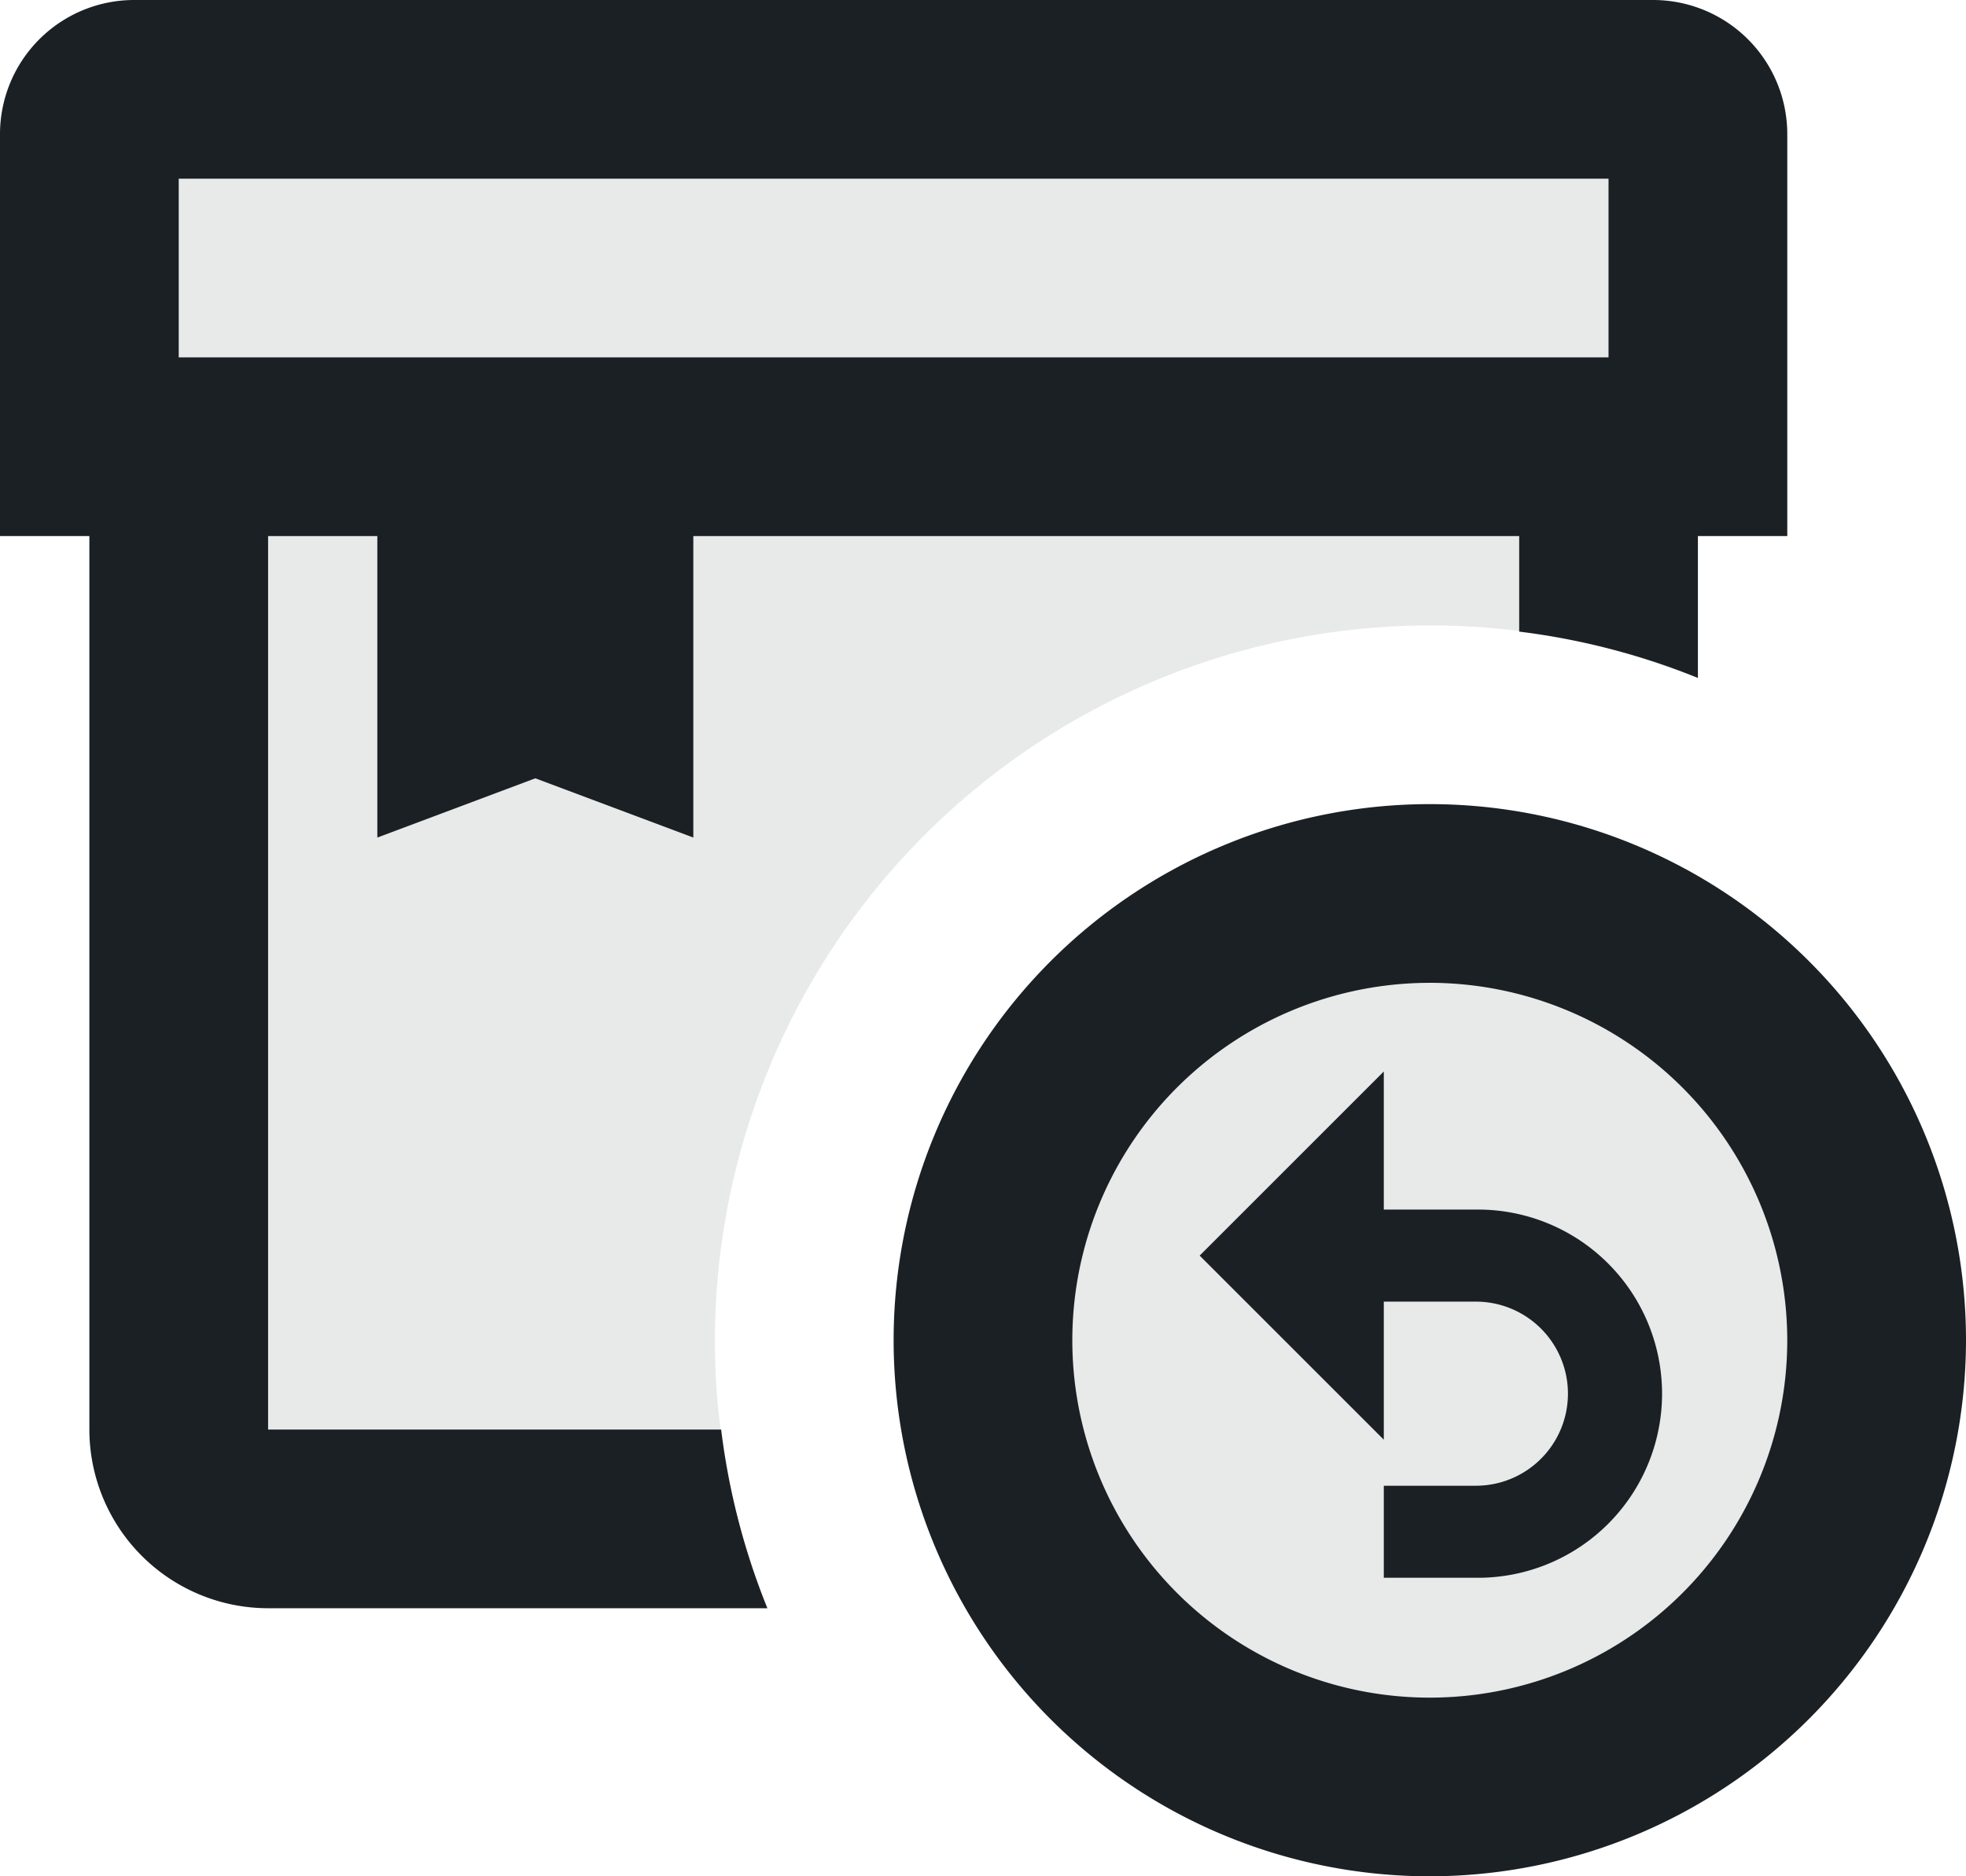
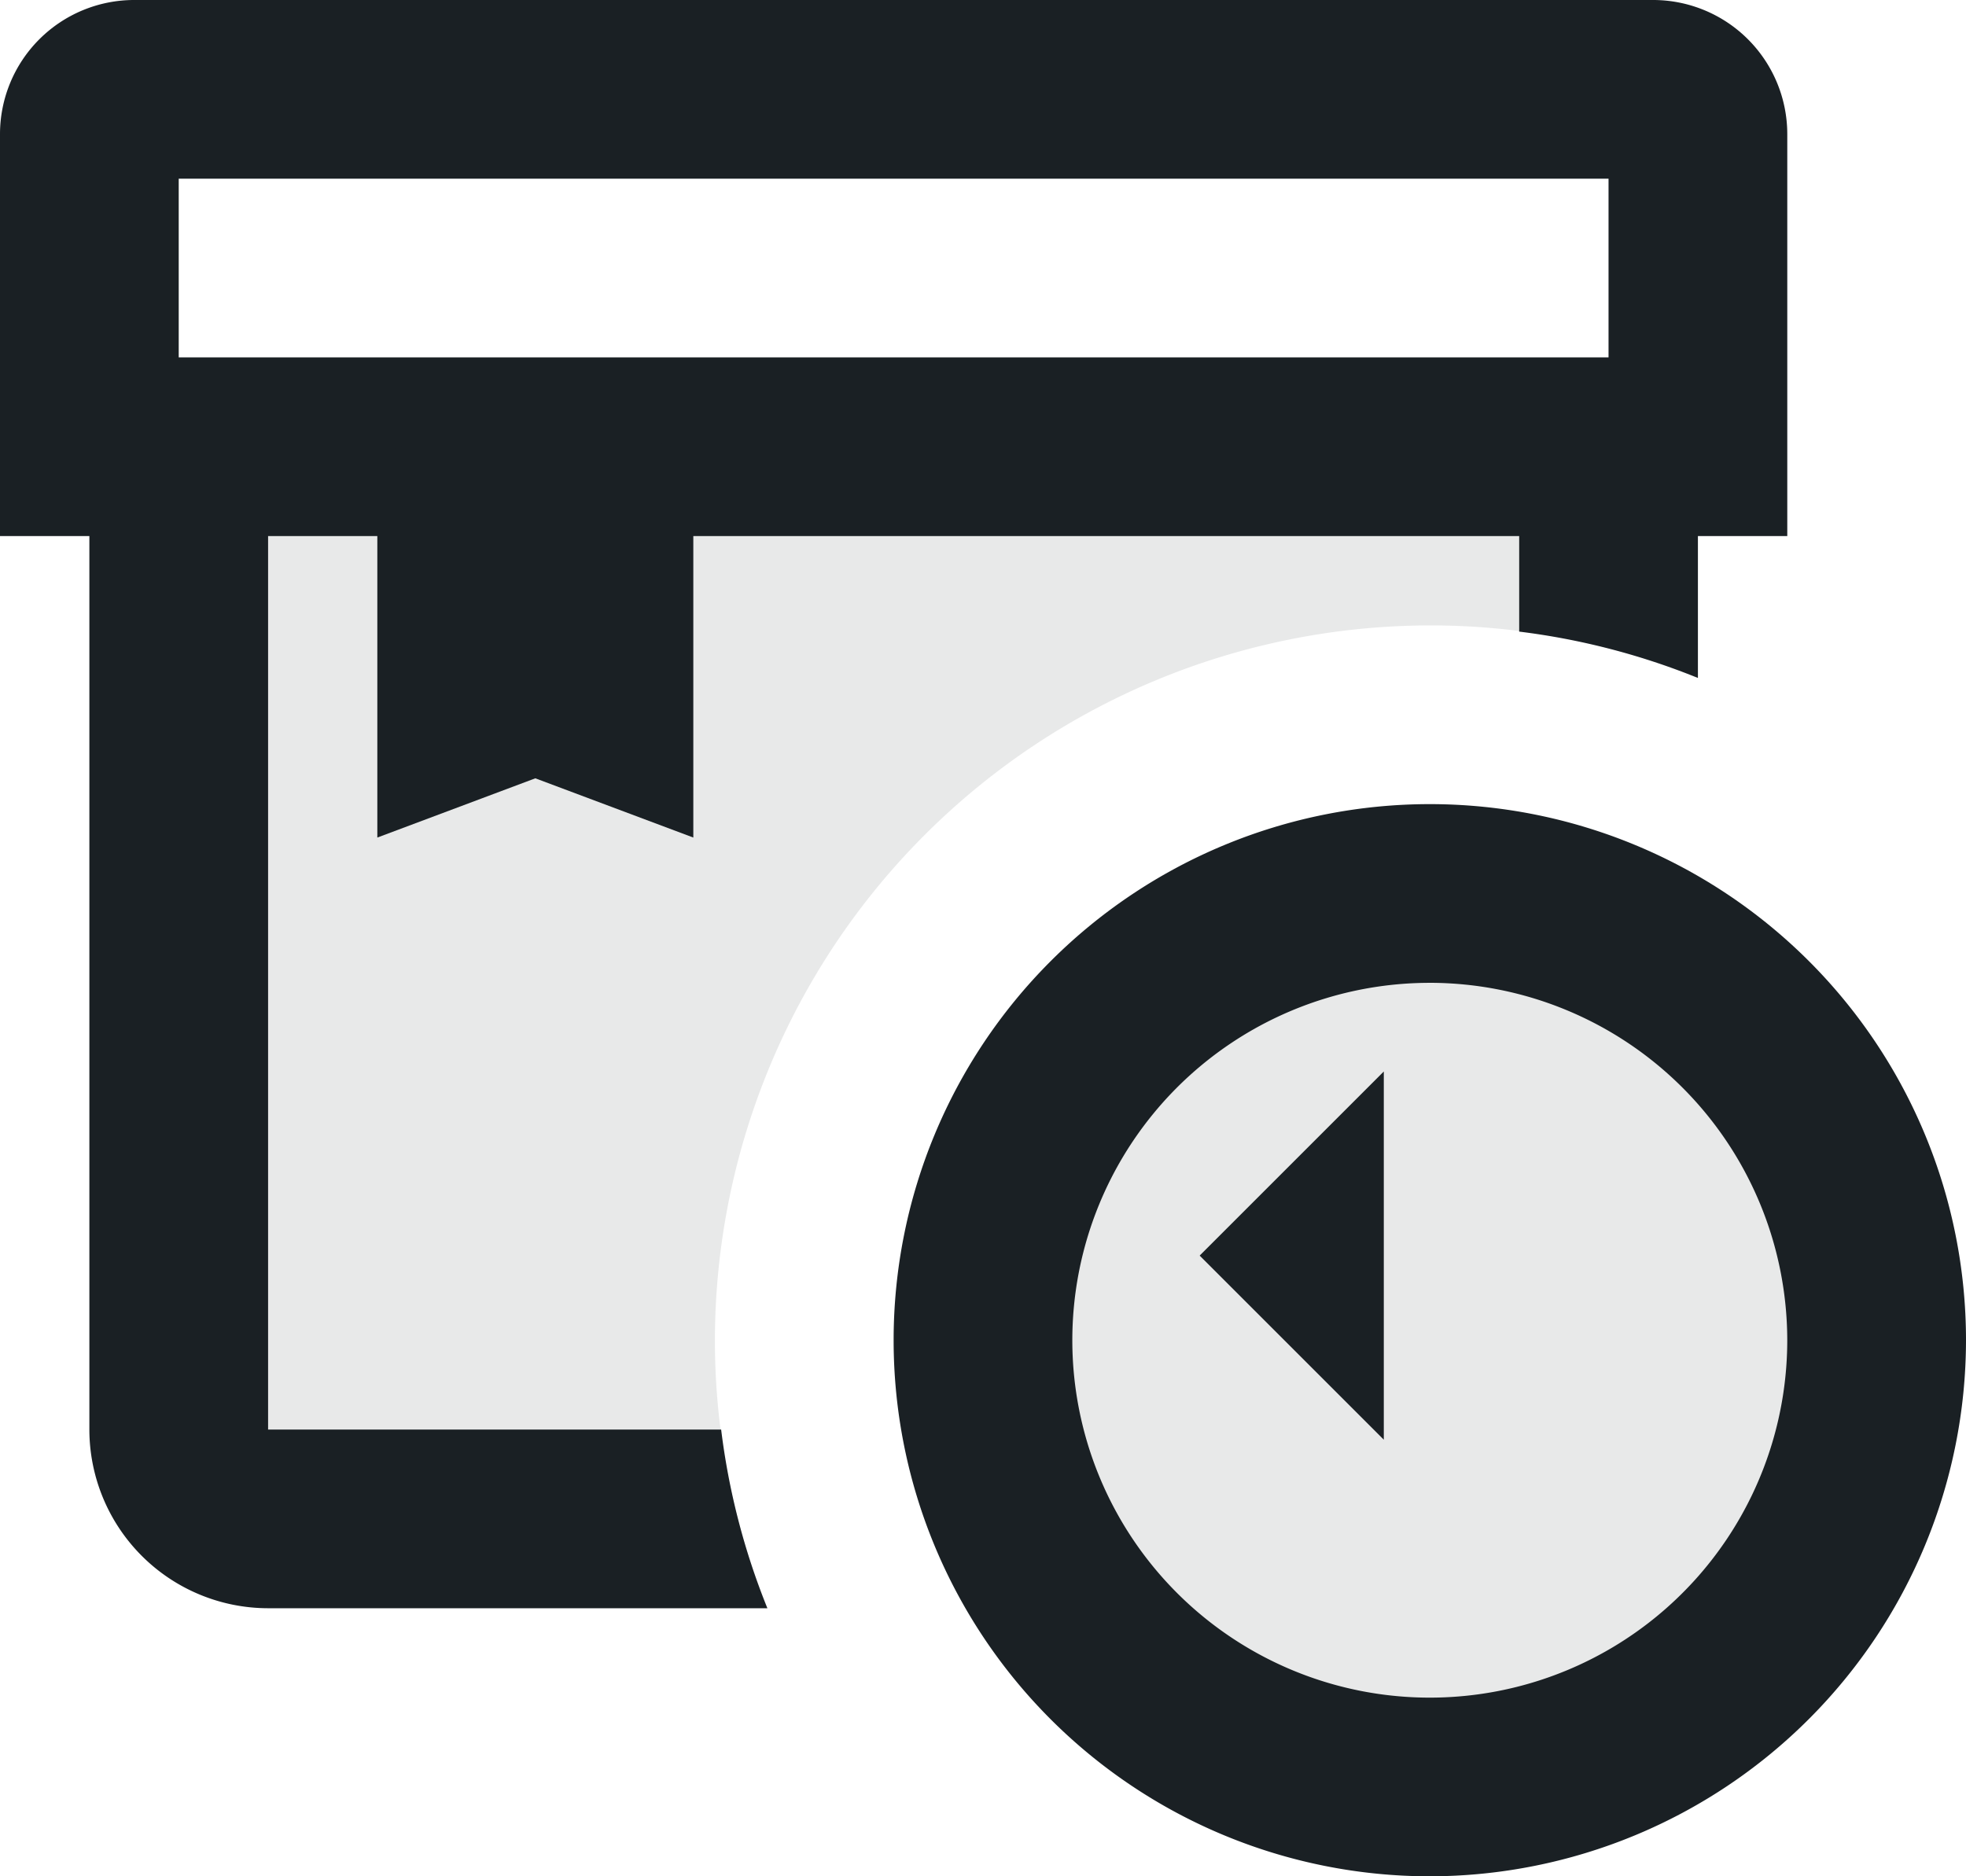
<svg xmlns="http://www.w3.org/2000/svg" width="86.694" height="82.753" viewBox="0 0 86.694 82.753">
  <g id="replacement" transform="translate(-41.901)">
    <g id="Group_15" data-name="Group 15" transform="translate(41.901)">
      <g id="icons8_add_to_collection">
        <path id="Path_9" data-name="Path 9" d="M70.991,8V18.206a31,31,0,0,0-11.822-2.325A31.567,31.567,0,0,0,27.644,47.406a31.145,31.145,0,0,0,2.325,11.822L4.738,56.835,4,8Z" transform="translate(3.881 11.703)" fill="#1a2024" opacity="0.1" />
-         <rect id="Rectangle_15" data-name="Rectangle 15" width="70.834" height="16.257" transform="translate(3.866 3.637)" fill="#1a2024" opacity="0.1" />
        <circle id="Ellipse_3" data-name="Ellipse 3" cx="19.74" cy="19.74" r="19.74" transform="translate(43.347 39.635)" fill="#1a2024" opacity="0.1" />
        <path id="Path_4" data-name="Path 4" d="M35.644,59.288A23.644,23.644,0,1,1,59.288,35.644,23.668,23.668,0,0,1,35.644,59.288Zm0-39.406A15.763,15.763,0,1,0,51.406,35.644,15.778,15.778,0,0,0,35.644,19.881Z" transform="translate(27.406 23.466)" fill="#1a2024" />
        <path id="Path_5" data-name="Path 5" d="M33.8,66.05H13.822V26.644H68.991v4.213A31.167,31.167,0,0,1,76.872,32.9V26.644h3.941V8.911A5.918,5.918,0,0,0,74.9,3H7.911A5.918,5.918,0,0,0,2,8.911V26.644H5.941V66.05a7.889,7.889,0,0,0,7.881,7.881H35.838A31.167,31.167,0,0,1,33.8,66.05ZM9.881,18.763V10.881h63.05v7.881Z" transform="translate(-2 -3)" fill="#1a2024" />
        <g id="Group_14" data-name="Group 14" transform="translate(52.901 47.258)">
-           <path id="Path_10" data-name="Path 10" d="M16.03,32.239h4.06A8.12,8.12,0,1,0,20.09,16H14v4.06h6.09a4.06,4.06,0,1,1,0,8.12H16.03Z" transform="translate(-7.91 -9.91)" fill="#1a2024" />
          <path id="Path_11" data-name="Path 11" d="M28.12,13,20,21.12l8.12,8.12Z" transform="translate(-20 -13)" fill="#1a2024" />
        </g>
      </g>
      <path id="icons8_bookmark_4" d="M5.742,2A1.742,1.742,0,0,0,4,3.742V19.418l6.967-2.613,6.967,2.613V3.742A1.742,1.742,0,0,0,16.193,2Z" transform="translate(12.639 17.522)" fill="#1a2024" />
    </g>
  </g>
</svg>